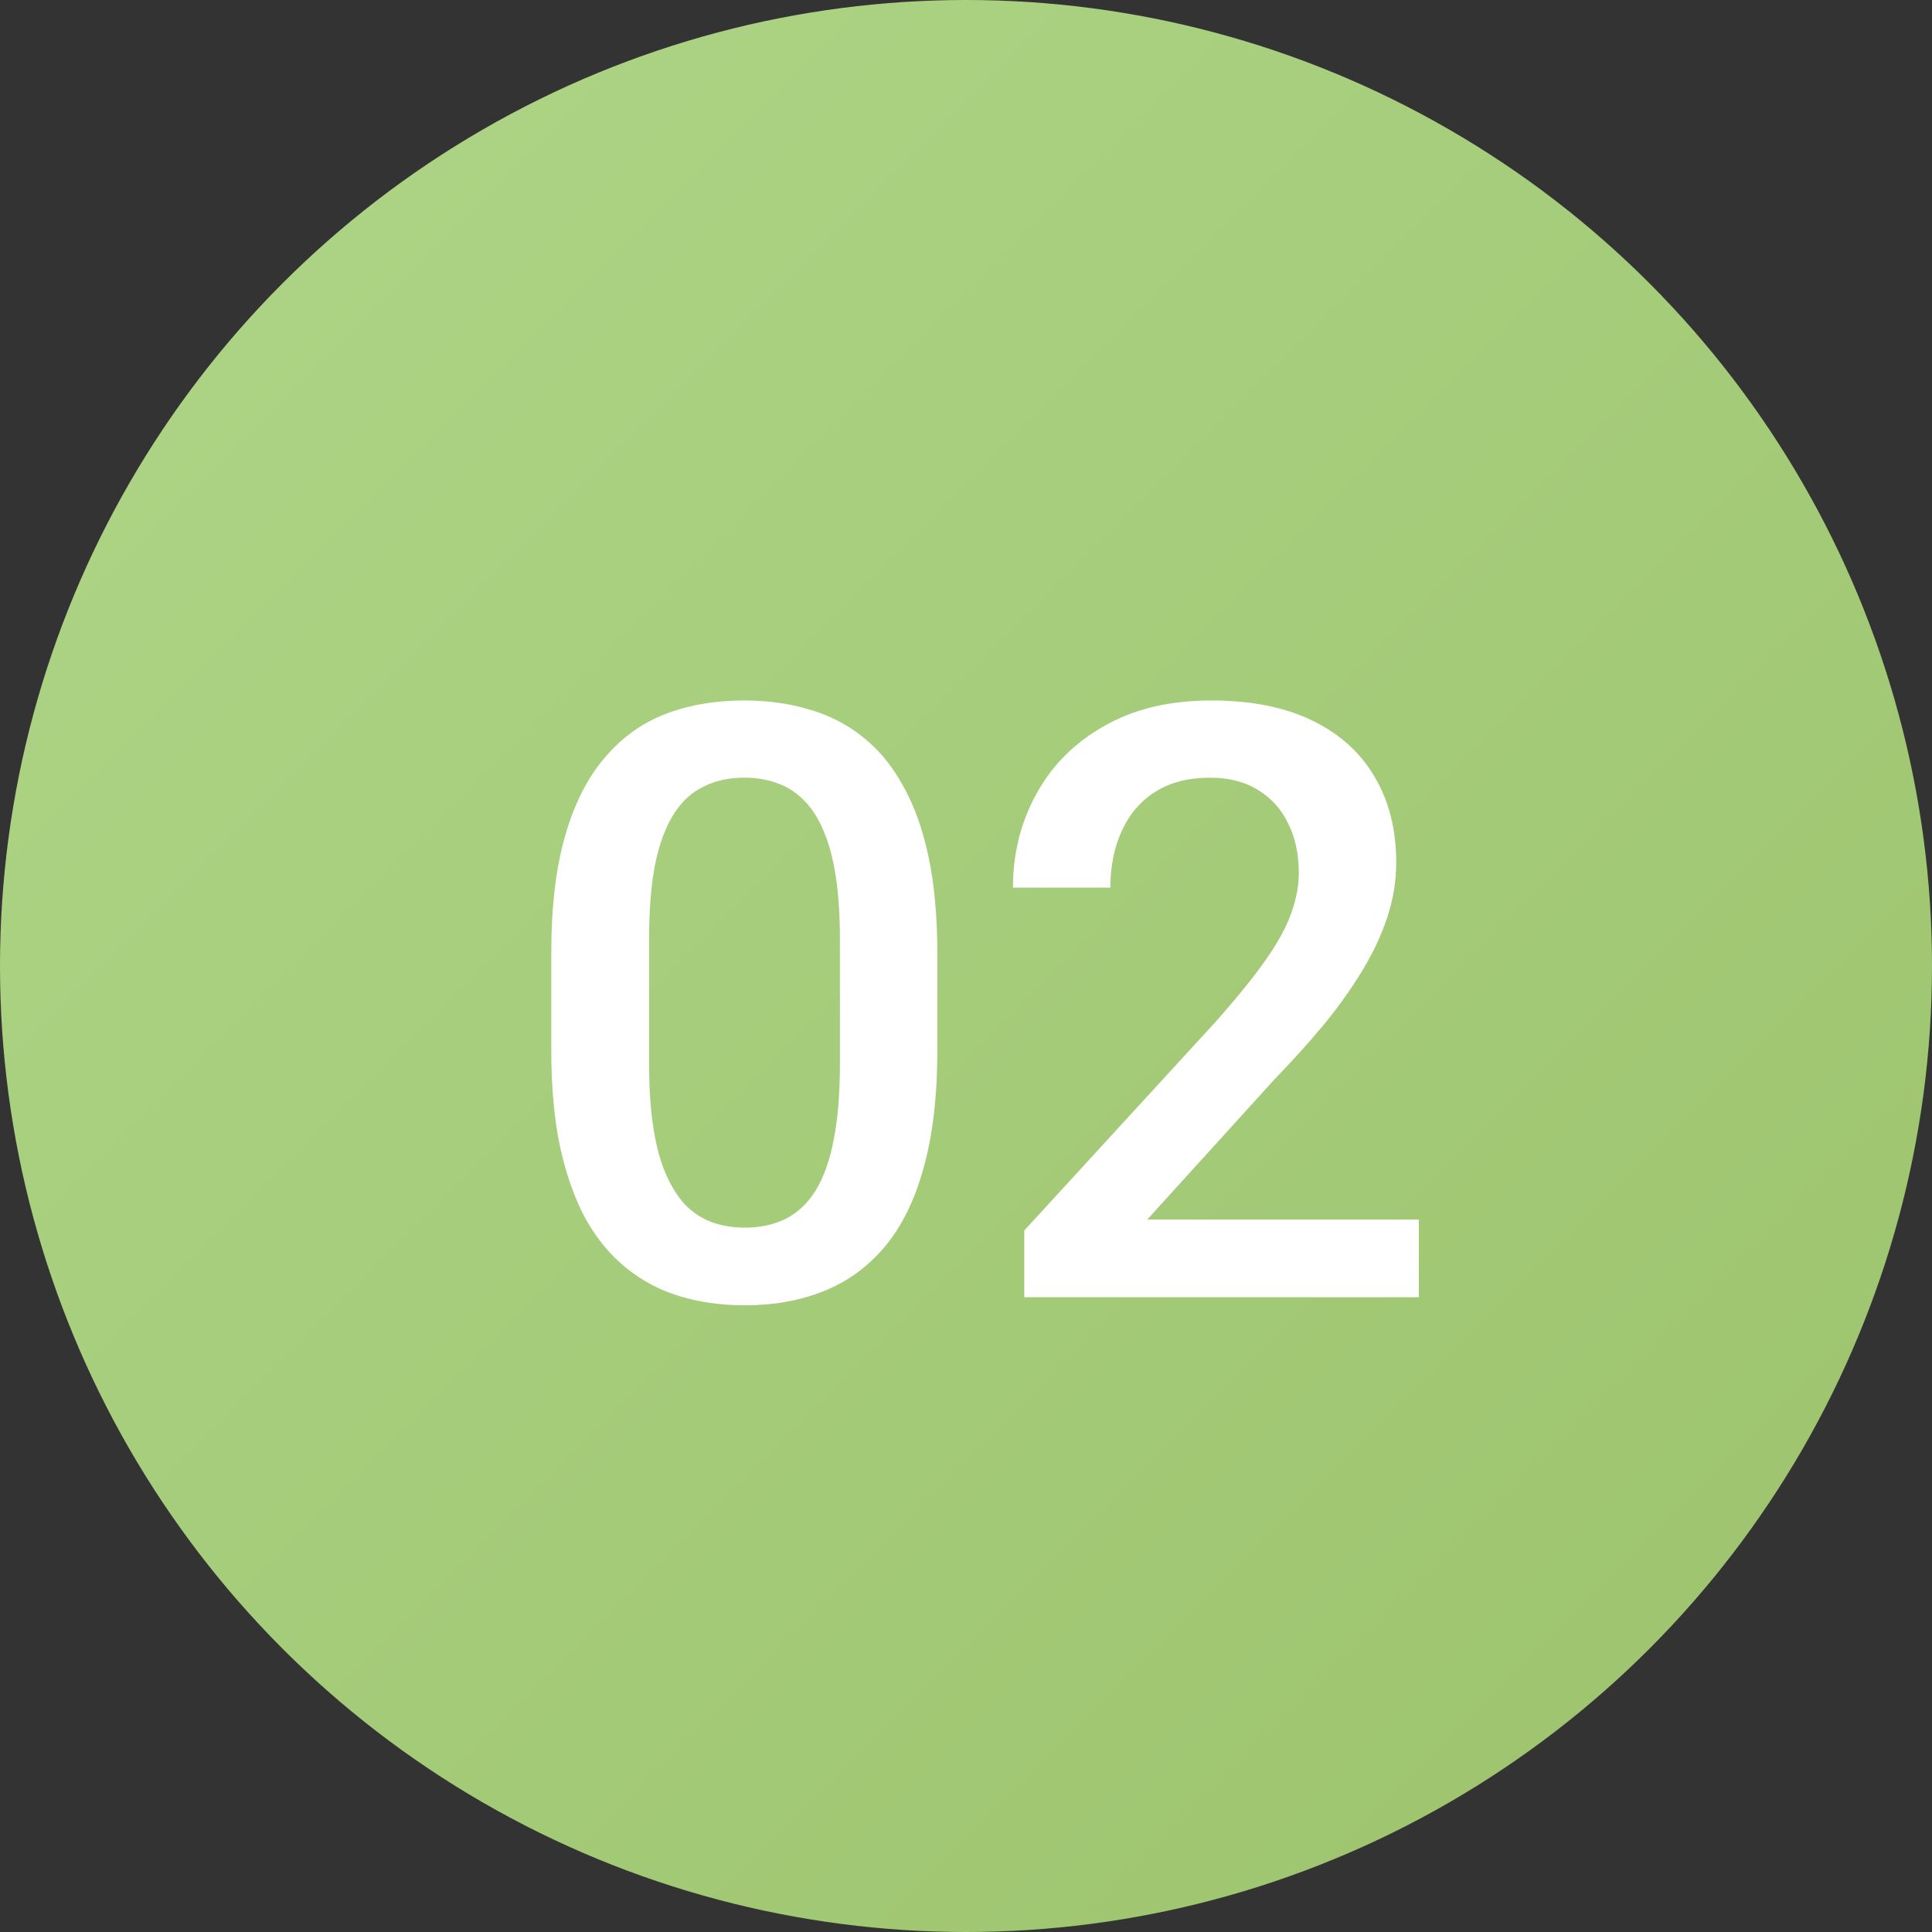
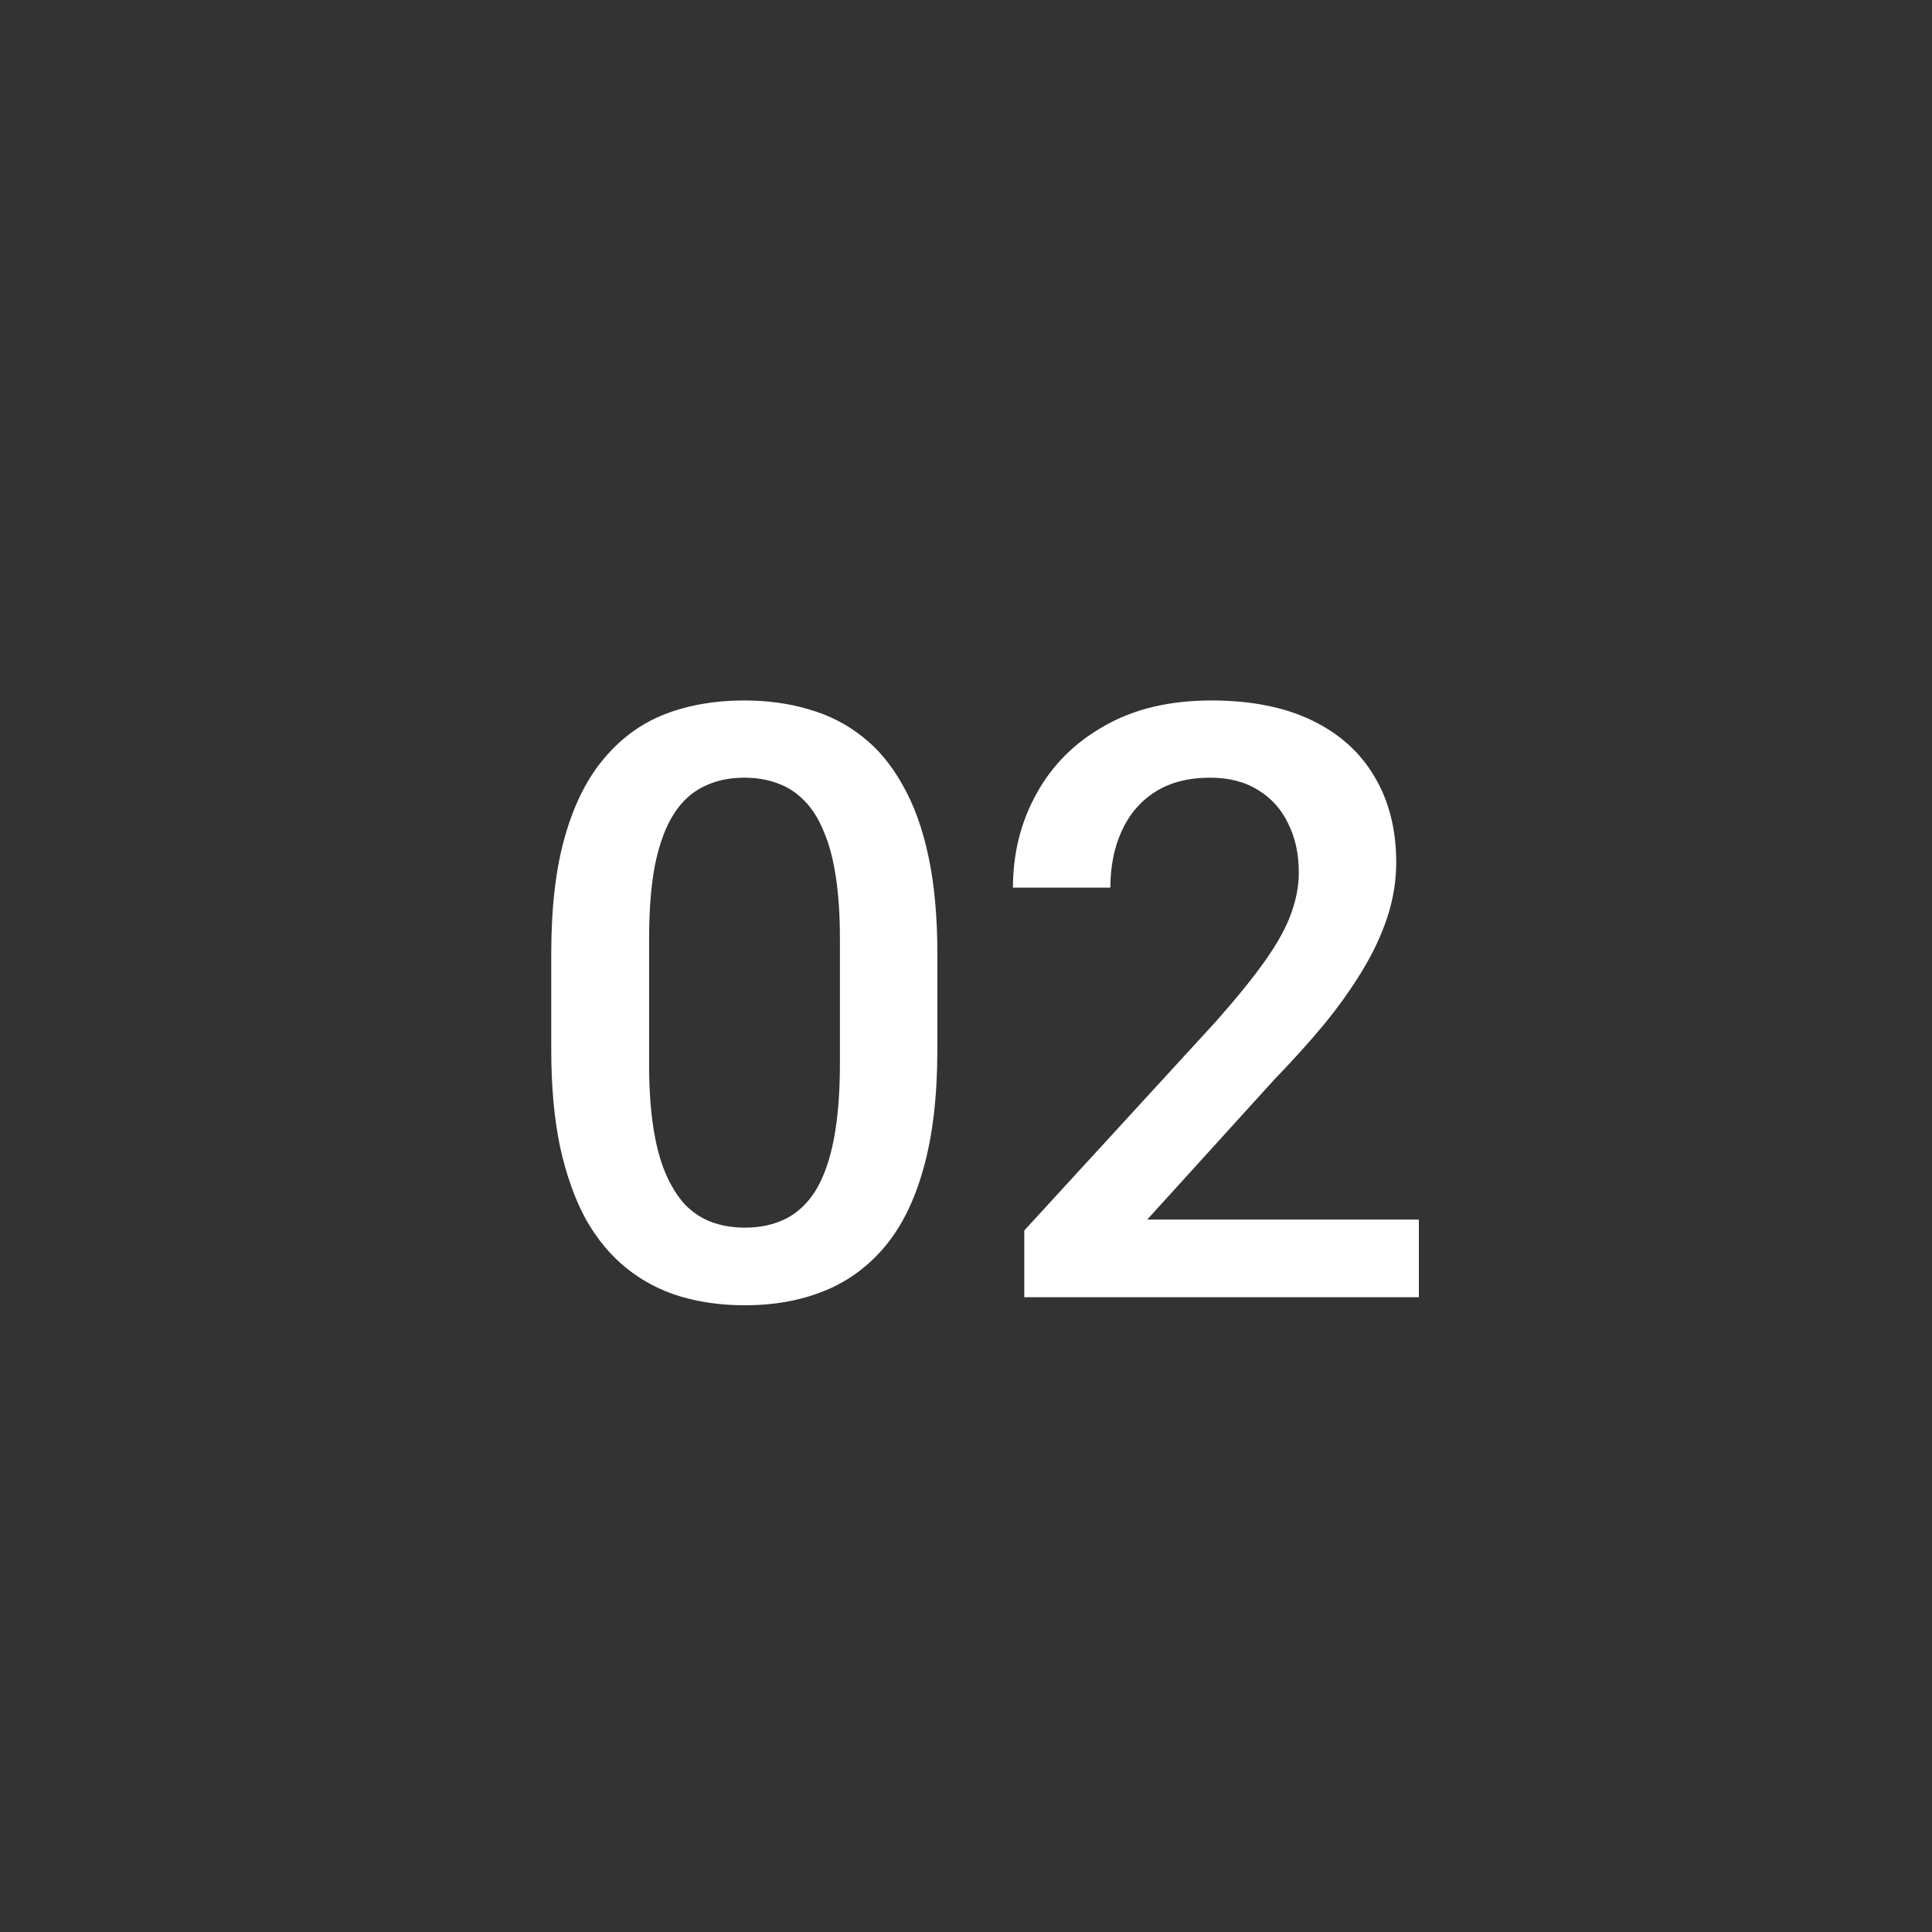
<svg xmlns="http://www.w3.org/2000/svg" width="70" height="70" viewBox="0 0 70 70" fill="none">
  <rect x="0" y="0" width="70" height="70" fill="#333333" stroke="none" />
-   <circle cx="35" cy="35" r="35" fill="url(#paint0_linear_89_5)" />
  <path d="M33.962 34.549V38.035C33.962 39.705 33.796 41.131 33.464 42.312C33.142 43.484 32.673 44.437 32.058 45.169C31.442 45.901 30.705 46.438 29.846 46.78C28.996 47.122 28.044 47.293 26.989 47.293C26.149 47.293 25.368 47.185 24.645 46.971C23.933 46.756 23.288 46.419 22.712 45.96C22.136 45.501 21.643 44.91 21.232 44.188C20.832 43.455 20.52 42.581 20.295 41.565C20.08 40.55 19.973 39.373 19.973 38.035V34.549C19.973 32.869 20.139 31.453 20.471 30.301C20.803 29.139 21.276 28.196 21.892 27.474C22.507 26.741 23.239 26.209 24.089 25.877C24.948 25.545 25.905 25.379 26.96 25.379C27.81 25.379 28.591 25.486 29.304 25.701C30.026 25.906 30.671 26.233 31.237 26.683C31.814 27.132 32.302 27.718 32.702 28.44C33.112 29.153 33.425 30.018 33.64 31.033C33.855 32.039 33.962 33.211 33.962 34.549ZM30.432 38.533V34.022C30.432 33.172 30.383 32.425 30.285 31.78C30.188 31.126 30.041 30.574 29.846 30.125C29.66 29.666 29.426 29.295 29.143 29.012C28.859 28.719 28.537 28.509 28.176 28.382C27.814 28.245 27.409 28.177 26.96 28.177C26.413 28.177 25.925 28.284 25.495 28.499C25.065 28.704 24.704 29.036 24.411 29.495C24.118 29.954 23.894 30.56 23.737 31.311C23.591 32.054 23.518 32.957 23.518 34.022V38.533C23.518 39.393 23.566 40.149 23.664 40.804C23.762 41.458 23.908 42.02 24.104 42.488C24.299 42.947 24.533 43.328 24.807 43.631C25.09 43.924 25.412 44.139 25.773 44.275C26.145 44.412 26.55 44.48 26.989 44.48C27.546 44.48 28.039 44.373 28.469 44.158C28.898 43.943 29.26 43.602 29.553 43.133C29.846 42.654 30.065 42.034 30.212 41.273C30.358 40.511 30.432 39.598 30.432 38.533ZM51.408 44.188V47H37.111V44.583L44.055 37.01C44.816 36.15 45.417 35.408 45.856 34.783C46.296 34.158 46.603 33.597 46.779 33.099C46.965 32.591 47.058 32.098 47.058 31.619C47.058 30.945 46.931 30.355 46.677 29.847C46.433 29.329 46.071 28.924 45.593 28.631C45.114 28.328 44.533 28.177 43.85 28.177C43.059 28.177 42.395 28.348 41.857 28.689C41.32 29.031 40.915 29.505 40.642 30.11C40.368 30.706 40.231 31.39 40.231 32.161H36.701C36.701 30.921 36.984 29.788 37.551 28.763C38.117 27.727 38.938 26.907 40.012 26.302C41.086 25.686 42.38 25.379 43.894 25.379C45.319 25.379 46.53 25.618 47.526 26.097C48.523 26.575 49.279 27.254 49.797 28.133C50.324 29.012 50.588 30.052 50.588 31.253C50.588 31.917 50.48 32.576 50.266 33.23C50.051 33.885 49.743 34.539 49.343 35.193C48.952 35.838 48.488 36.487 47.951 37.142C47.414 37.786 46.823 38.44 46.179 39.105L41.565 44.188H51.408Z" fill="white" />
  <defs>
    <linearGradient id="paint0_linear_89_5" x1="0" y1="0" x2="70" y2="70" gradientUnits="userSpaceOnUse">
      <stop stop-color="#AED687" />
      <stop offset="1" stop-color="#9CC26C" />
    </linearGradient>
  </defs>
</svg>